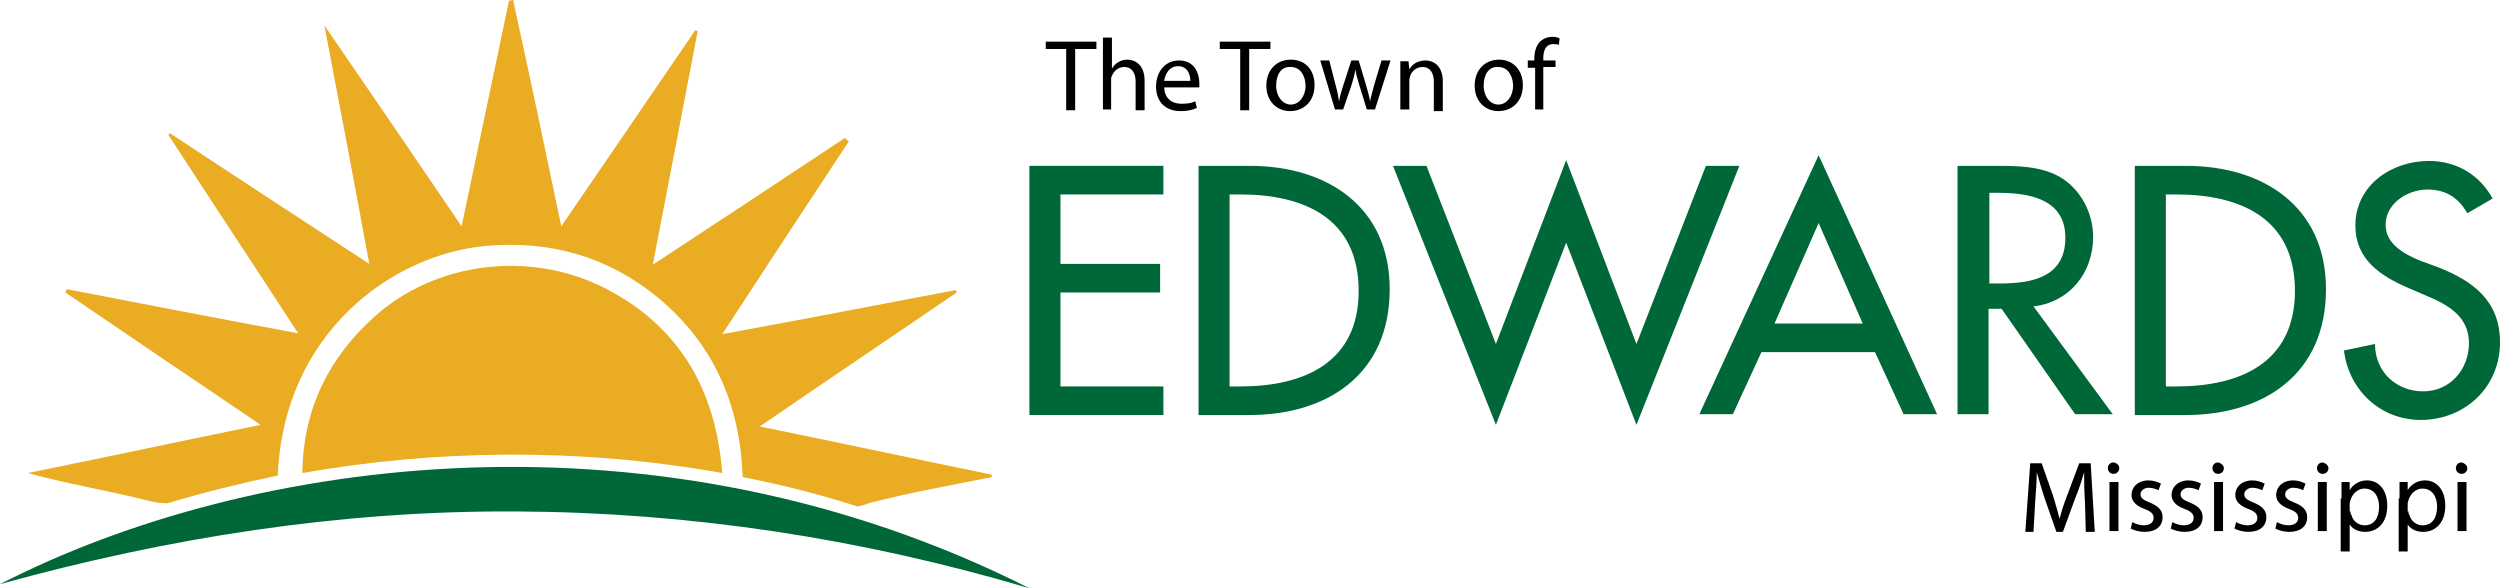
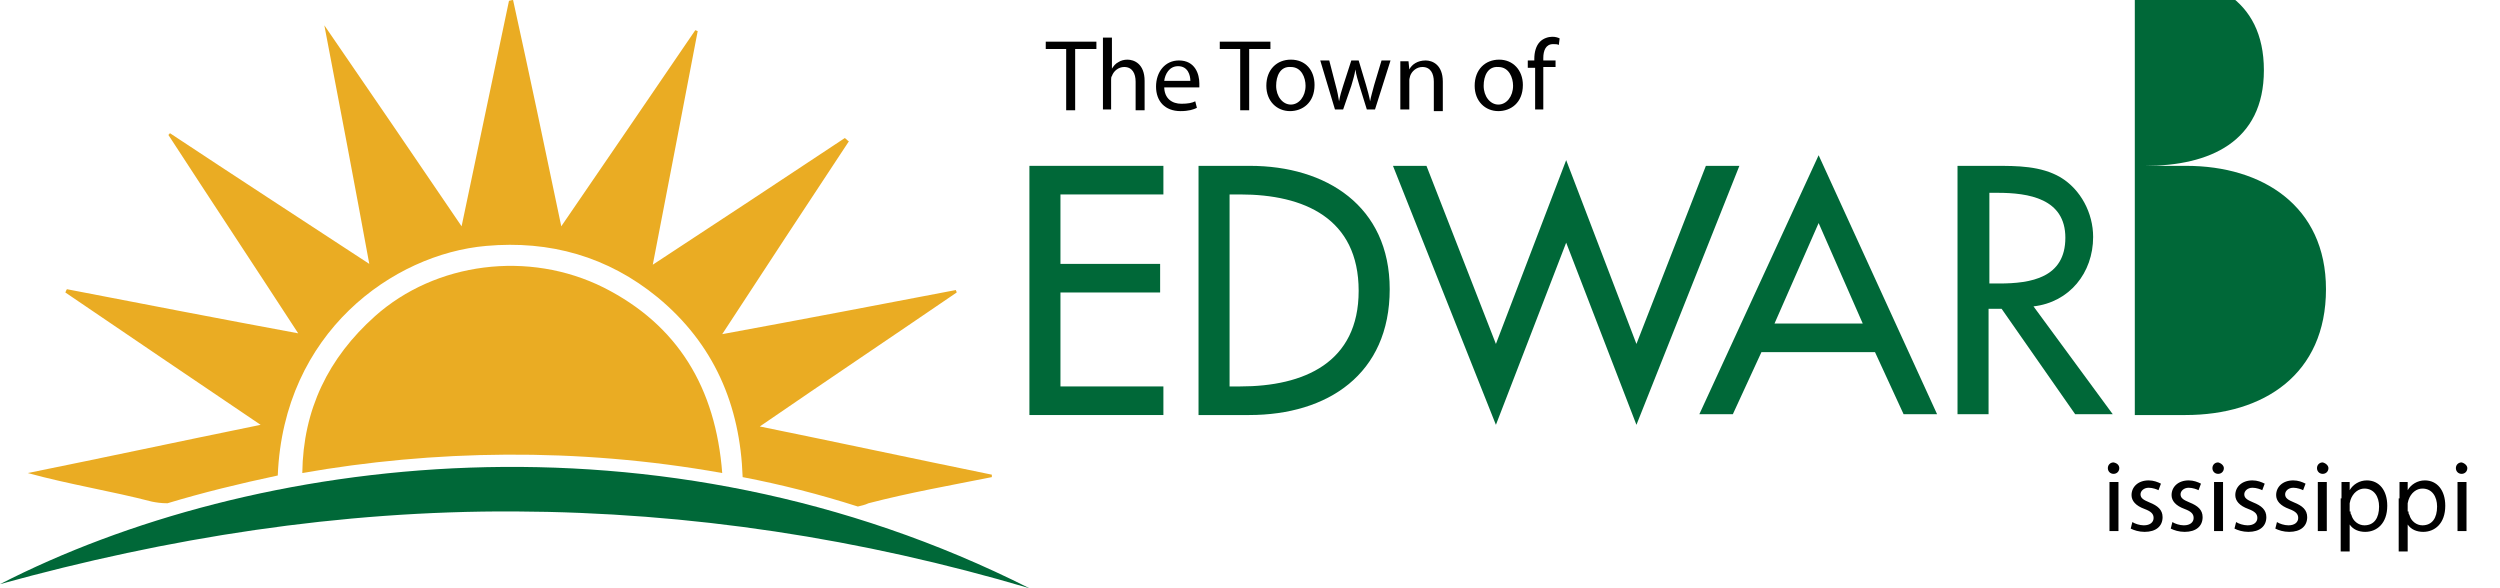
<svg xmlns="http://www.w3.org/2000/svg" id="Layer_1" x="0px" y="0px" viewBox="0 0 306 72" style="enable-background:new 0 0 306 72;" xml:space="preserve">
  <style type="text/css">
	.st0{fill:#006838;}
	.st1{fill:none;}
	.st2{fill:#EAAC23;}
</style>
  <g>
    <g>
      <g>
        <path class="st0" d="M126,20.3h16.4v3.5h-12.6v8.5H142v3.5h-12.2v11.5h12.6v3.5H126V20.3z" />
        <path class="st0" d="M146.7,20.3h6.3c9.3,0,17.1,4.9,17.1,15.1c0,10.4-7.6,15.4-17.2,15.4h-6.2V20.3z M150.5,47.3h1.3     c7.8,0,14.5-2.9,14.5-11.7c0-8.9-6.7-11.8-14.5-11.8h-1.3V47.3z" />
        <path class="st0" d="M183.1,42.1l8.6-22.5l8.6,22.5l8.5-21.8h4.1l-12.6,31.7l-8.6-22.3l-8.6,22.3l-12.6-31.7h4.1L183.1,42.1z" />
        <path class="st0" d="M215.6,43.1l-3.5,7.6h-4.1L222.6,19l14.5,31.7h-4.1l-3.5-7.6H215.6z M222.6,27.3l-5.4,12.3H228L222.6,27.3z" />
        <path class="st0" d="M258.6,50.7H254l-9-12.9h-1.6v12.9h-3.8V20.3h4.6c2.7,0,5.6,0,8,1.4c2.5,1.5,4,4.4,4,7.3     c0,4.4-2.9,8-7.3,8.5L258.6,50.7z M243.5,34.7h1.2c3.9,0,8.1-0.7,8.1-5.6c0-4.8-4.5-5.5-8.3-5.5h-1V34.7z" />
-         <path class="st0" d="M261.3,20.3h6.3c9.3,0,17.1,4.9,17.1,15.1c0,10.4-7.6,15.4-17.2,15.4h-6.2V20.3z M265.1,47.3h1.3     c7.8,0,14.5-2.9,14.5-11.7c0-8.9-6.7-11.8-14.5-11.8h-1.3V47.3z" />
-         <path class="st0" d="M302,26.1c-1.1-1.9-2.6-2.9-4.9-2.9c-2.4,0-5.1,1.7-5.1,4.3c0,2.4,2.3,3.6,4.2,4.4l2.2,0.8     c4.3,1.7,7.6,4.1,7.6,9.2c0,5.5-4.3,9.5-9.7,9.5c-4.9,0-8.8-3.6-9.4-8.5l3.8-0.8c0,3.4,2.6,5.8,5.9,5.8c3.3,0,5.6-2.7,5.6-5.9     c0-3.3-2.6-4.7-5.2-5.8l-2.1-0.9c-3.5-1.5-6.6-3.5-6.6-7.7c0-4.9,4.4-7.9,9-7.9c3.4,0,6.2,1.7,7.8,4.6L302,26.1z" />
+         <path class="st0" d="M261.3,20.3h6.3c9.3,0,17.1,4.9,17.1,15.1c0,10.4-7.6,15.4-17.2,15.4h-6.2V20.3z h1.3     c7.8,0,14.5-2.9,14.5-11.7c0-8.9-6.7-11.8-14.5-11.8h-1.3V47.3z" />
      </g>
      <g>
-         <path d="M255.2,61.4c-0.1-1.2-0.1-2.6-0.1-3.6h0c-0.3,1-0.6,2-1.1,3.2l-1.5,4.1h-0.8l-1.4-4c-0.4-1.2-0.7-2.3-1-3.3h0     c0,1-0.1,2.4-0.2,3.7l-0.2,3.6h-1l0.6-8.4h1.4l1.4,4c0.3,1,0.6,2,0.8,2.8h0c0.2-0.8,0.5-1.8,0.9-2.8l1.5-4h1.4l0.5,8.4h-1.1     L255.2,61.4z" />
        <path d="M259.4,57.3c0,0.4-0.3,0.7-0.7,0.7c-0.4,0-0.7-0.3-0.7-0.7c0-0.4,0.3-0.7,0.7-0.7C259.2,56.7,259.4,57,259.4,57.3z      M258.2,65v-6h1.1v6H258.2z" />
        <path d="M261,63.9c0.3,0.2,0.9,0.4,1.4,0.4c0.8,0,1.2-0.4,1.2-0.9c0-0.5-0.3-0.8-1.1-1.1c-1.1-0.4-1.6-1-1.6-1.7     c0-1,0.8-1.8,2.1-1.8c0.6,0,1.1,0.2,1.5,0.4l-0.3,0.8c-0.2-0.1-0.7-0.3-1.2-0.3c-0.6,0-1,0.4-1,0.8c0,0.5,0.4,0.7,1.1,1     c1,0.4,1.6,0.9,1.6,1.8c0,1.1-0.8,1.8-2.2,1.8c-0.7,0-1.3-0.2-1.7-0.4L261,63.9z" />
        <path d="M265.9,63.9c0.3,0.2,0.9,0.4,1.4,0.4c0.8,0,1.2-0.4,1.2-0.9c0-0.5-0.3-0.8-1.1-1.1c-1.1-0.4-1.6-1-1.6-1.7     c0-1,0.8-1.8,2.1-1.8c0.6,0,1.1,0.2,1.5,0.4l-0.3,0.8c-0.2-0.1-0.7-0.3-1.2-0.3c-0.6,0-1,0.4-1,0.8c0,0.5,0.4,0.7,1.1,1     c1,0.4,1.6,0.9,1.6,1.8c0,1.1-0.8,1.8-2.2,1.8c-0.7,0-1.3-0.2-1.7-0.4L265.9,63.9z" />
        <path d="M272.2,57.3c0,0.4-0.3,0.7-0.7,0.7c-0.4,0-0.7-0.3-0.7-0.7c0-0.4,0.3-0.7,0.7-0.7C271.9,56.7,272.2,57,272.2,57.3z      M271,65v-6h1.1v6H271z" />
        <path d="M273.7,63.9c0.3,0.2,0.9,0.4,1.4,0.4c0.8,0,1.2-0.4,1.2-0.9c0-0.5-0.3-0.8-1.1-1.1c-1.1-0.4-1.6-1-1.6-1.7     c0-1,0.8-1.8,2.1-1.8c0.6,0,1.1,0.2,1.5,0.4l-0.3,0.8c-0.2-0.1-0.7-0.3-1.2-0.3c-0.6,0-1,0.4-1,0.8c0,0.5,0.4,0.7,1.1,1     c1,0.4,1.6,0.9,1.6,1.8c0,1.1-0.8,1.8-2.2,1.8c-0.7,0-1.3-0.2-1.7-0.4L273.7,63.9z" />
        <path d="M278.7,63.9c0.3,0.2,0.9,0.4,1.4,0.4c0.8,0,1.2-0.4,1.2-0.9c0-0.5-0.3-0.8-1.1-1.1c-1.1-0.4-1.6-1-1.6-1.7     c0-1,0.8-1.8,2.1-1.8c0.6,0,1.1,0.2,1.5,0.4l-0.3,0.8c-0.2-0.1-0.7-0.3-1.2-0.3c-0.6,0-1,0.4-1,0.8c0,0.5,0.4,0.7,1.1,1     c1,0.4,1.6,0.9,1.6,1.8c0,1.1-0.8,1.8-2.2,1.8c-0.7,0-1.3-0.2-1.7-0.4L278.7,63.9z" />
        <path d="M285,57.3c0,0.4-0.3,0.7-0.7,0.7c-0.4,0-0.7-0.3-0.7-0.7c0-0.4,0.3-0.7,0.7-0.7C284.7,56.7,285,57,285,57.3z M283.7,65     v-6h1.1v6H283.7z" />
        <path d="M286.6,61c0-0.8,0-1.4,0-2h1l0,1h0c0.4-0.7,1.2-1.2,2.1-1.2c1.5,0,2.5,1.2,2.5,3.1c0,2.2-1.3,3.2-2.7,3.2     c-0.8,0-1.5-0.3-1.9-0.9h0v3.3h-1.1V61z M287.7,62.6c0,0.2,0,0.3,0.1,0.4c0.2,0.8,0.9,1.3,1.6,1.3c1.2,0,1.8-0.9,1.8-2.3     c0-1.2-0.6-2.2-1.8-2.2c-0.7,0-1.4,0.5-1.7,1.4c0,0.1-0.1,0.3-0.1,0.4V62.6z" />
        <path d="M293.7,61c0-0.8,0-1.4,0-2h1l0,1h0c0.4-0.7,1.2-1.2,2.1-1.2c1.5,0,2.5,1.2,2.5,3.1c0,2.2-1.3,3.2-2.7,3.2     c-0.8,0-1.5-0.3-1.9-0.9h0v3.3h-1.1V61z M294.8,62.6c0,0.2,0,0.3,0.1,0.4c0.2,0.8,0.9,1.3,1.6,1.3c1.2,0,1.8-0.9,1.8-2.3     c0-1.2-0.6-2.2-1.8-2.2c-0.7,0-1.4,0.5-1.7,1.4c0,0.1-0.1,0.3-0.1,0.4V62.6z" />
        <path d="M302,57.3c0,0.4-0.3,0.7-0.7,0.7c-0.4,0-0.7-0.3-0.7-0.7c0-0.4,0.3-0.7,0.7-0.7C301.7,56.7,302,57,302,57.3z M300.8,65     v-6h1.1v6H300.8z" />
      </g>
      <g>
        <path d="M130.5,6h-2.5V5.1h6.2V6h-2.6v7.5h-1.1V6z" />
        <path d="M135,4.6h1.1v3.8h0c0.2-0.3,0.4-0.6,0.8-0.8c0.3-0.2,0.7-0.3,1.1-0.3c0.8,0,2.1,0.5,2.1,2.6v3.6H139V10     c0-1-0.4-1.8-1.4-1.8c-0.7,0-1.3,0.5-1.5,1.1c-0.1,0.1-0.1,0.3-0.1,0.5v3.6H135V4.6z" />
        <path d="M142.5,10.6c0,1.5,1,2.1,2.1,2.1c0.8,0,1.3-0.1,1.7-0.3l0.2,0.8c-0.4,0.2-1,0.4-2,0.4c-1.9,0-3-1.2-3-3     c0-1.8,1.1-3.2,2.8-3.2c2,0,2.5,1.7,2.5,2.8c0,0.2,0,0.4,0,0.5H142.5z M145.7,9.9c0-0.7-0.3-1.8-1.5-1.8c-1.1,0-1.6,1-1.7,1.8     H145.7z" />
        <path d="M151.8,6h-2.5V5.1h6.2V6h-2.6v7.5h-1.1V6z" />
        <path d="M160.9,10.4c0,2.2-1.5,3.2-3,3.2c-1.6,0-2.9-1.2-2.9-3.1c0-2,1.3-3.2,3-3.2C159.8,7.3,160.9,8.6,160.9,10.4z M156.2,10.5     c0,1.3,0.8,2.3,1.8,2.3c1,0,1.8-1,1.8-2.3c0-1-0.5-2.3-1.8-2.3C156.7,8.1,156.2,9.3,156.2,10.5z" />
        <path d="M162.7,7.4l0.8,3.1c0.2,0.7,0.3,1.3,0.4,1.9h0c0.1-0.6,0.3-1.3,0.5-1.9l1-3.1h0.9l0.9,3c0.2,0.7,0.4,1.4,0.5,2h0     c0.1-0.6,0.3-1.2,0.5-2l0.9-3h1.1l-1.9,6h-1l-0.9-2.9c-0.2-0.7-0.4-1.3-0.5-2h0c-0.1,0.7-0.3,1.3-0.5,2l-1,2.9h-1l-1.8-6H162.7z" />
        <path d="M171.4,9.1c0-0.6,0-1.1,0-1.6h1l0.1,1h0c0.3-0.6,1-1.1,2-1.1c0.8,0,2.1,0.5,2.1,2.6v3.6h-1.1V10c0-1-0.4-1.8-1.4-1.8     c-0.7,0-1.3,0.5-1.5,1.1c0,0.1-0.1,0.3-0.1,0.5v3.6h-1.1V9.1z" />
        <path d="M186.4,10.4c0,2.2-1.5,3.2-3,3.2c-1.6,0-2.9-1.2-2.9-3.1c0-2,1.3-3.2,3-3.2C185.2,7.3,186.4,8.6,186.4,10.4z M181.6,10.5     c0,1.3,0.8,2.3,1.8,2.3c1,0,1.8-1,1.8-2.3c0-1-0.5-2.3-1.8-2.3C182.1,8.1,181.6,9.3,181.6,10.5z" />
        <path d="M187.9,13.5V8.3H187V7.4h0.8V7.2c0-0.8,0.2-1.6,0.7-2.1c0.4-0.4,1-0.6,1.5-0.6c0.4,0,0.7,0.1,0.9,0.2l-0.1,0.8     c-0.2-0.1-0.4-0.1-0.7-0.1c-0.9,0-1.2,0.8-1.2,1.7v0.3h1.5v0.8h-1.5v5.2H187.9z" />
      </g>
    </g>
    <g>
      <path class="st0" d="M126,72c-20.6-6.1-41.5-9.3-63-9.4c-21.4-0.1-42.4,3.2-63,8.9C30.8,55.7,80.6,49.1,126,72z" />
      <g>
        <path class="st1" d="M80.6,36.4c-6.1-5.1-13.2-7-21-6.3c-11.4,1-24.8,10.6-25.4,28.3c0.9-0.2,1.9-0.4,2.8-0.5     c0.2-7.8,3.2-14.1,8.9-19.2c7.5-6.6,18.8-8.1,28-3.5c9.1,4.6,13.8,12.3,14.4,22.7c0.9,0.2,1.8,0.3,2.7,0.5     C90.7,49.6,87.5,42.1,80.6,36.4z" />
        <path class="st2" d="M59.5,30.1c7.8-0.7,14.9,1.3,21,6.3c6.9,5.7,10.1,13.2,10.4,22c4.7,0.9,9.4,2.1,14.1,3.6     c0.4-0.1,0.9-0.2,1.3-0.4c5-1.3,10.1-2.2,15.1-3.2c0-0.1,0-0.2,0-0.3c-9.3-1.9-18.6-3.9-28.4-5.9c8.3-5.7,16.2-11,24.1-16.4     c0-0.1-0.1-0.2-0.1-0.3c-9.4,1.8-18.8,3.6-28.6,5.4c5.3-8.1,10.4-15.9,15.5-23.6c-0.2-0.1-0.3-0.3-0.5-0.4     C95.7,22,88,27.1,79.9,32.4c1.9-9.8,3.7-19.2,5.5-28.6c-0.1,0-0.2-0.1-0.3-0.1c-5.4,7.9-10.7,15.7-16.4,24     c-2-9.6-3.9-18.6-5.9-27.7c-0.2,0-0.4,0.1-0.5,0.1c-1.9,9.1-3.8,18.1-5.8,27.6c-5.7-8.4-11.1-16.3-16.8-24.6     c1.9,9.9,3.7,19.4,5.5,29.2c-8.4-5.5-16.4-10.7-24.4-16c-0.1,0.1-0.1,0.2-0.2,0.2c5.2,8,10.5,16,15.9,24.3     c-9.7-1.8-19-3.6-28.3-5.4c-0.1,0.1-0.1,0.2-0.2,0.4c7.8,5.3,15.6,10.6,23.9,16.2c-9.8,2-19.1,4-28.5,5.9     c5.1,1.4,10.2,2.2,15.2,3.5c0.5,0.1,1.1,0.2,1.9,0.2c4.3-1.3,8.8-2.4,13.5-3.4C34.7,40.7,48.1,31.1,59.5,30.1z" />
        <path class="st2" d="M73.9,35.2c-9.2-4.6-20.6-3.1-28,3.5c-5.7,5.1-8.8,11.4-8.9,19.2c15.9-2.8,33.5-3.2,51.4,0     C87.6,47.5,83,39.8,73.9,35.2z" />
      </g>
    </g>
  </g>
</svg>